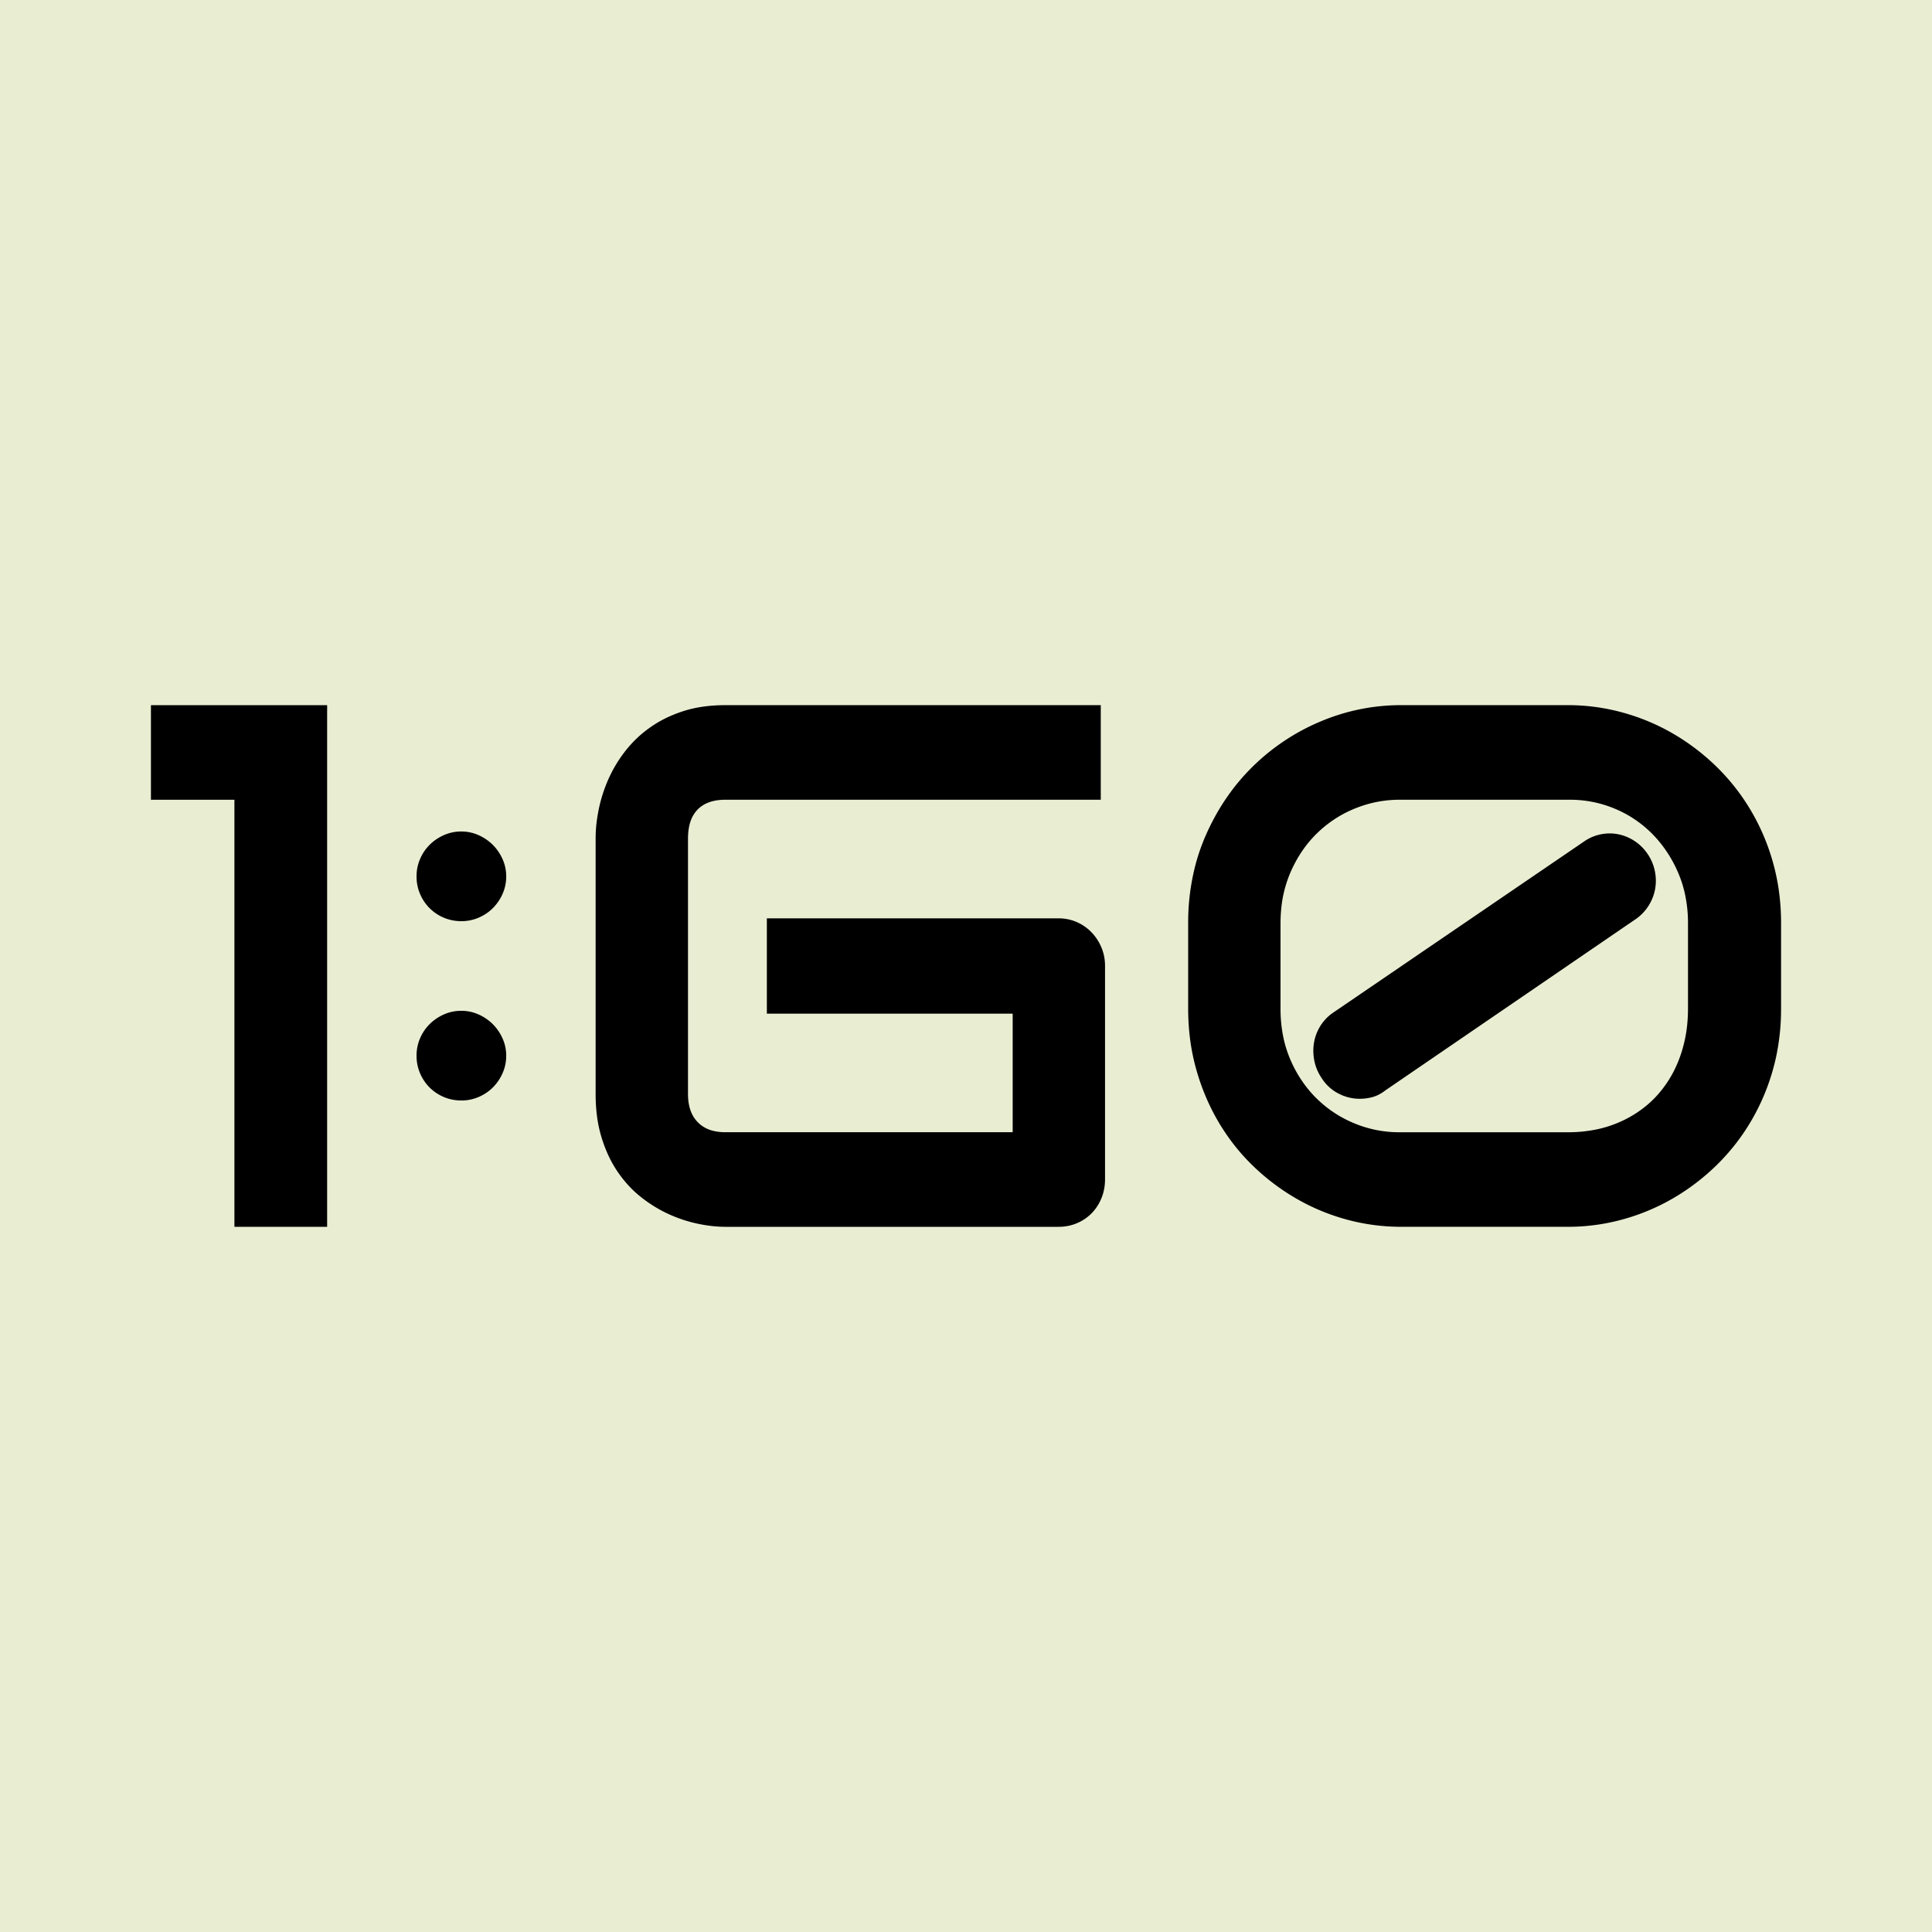
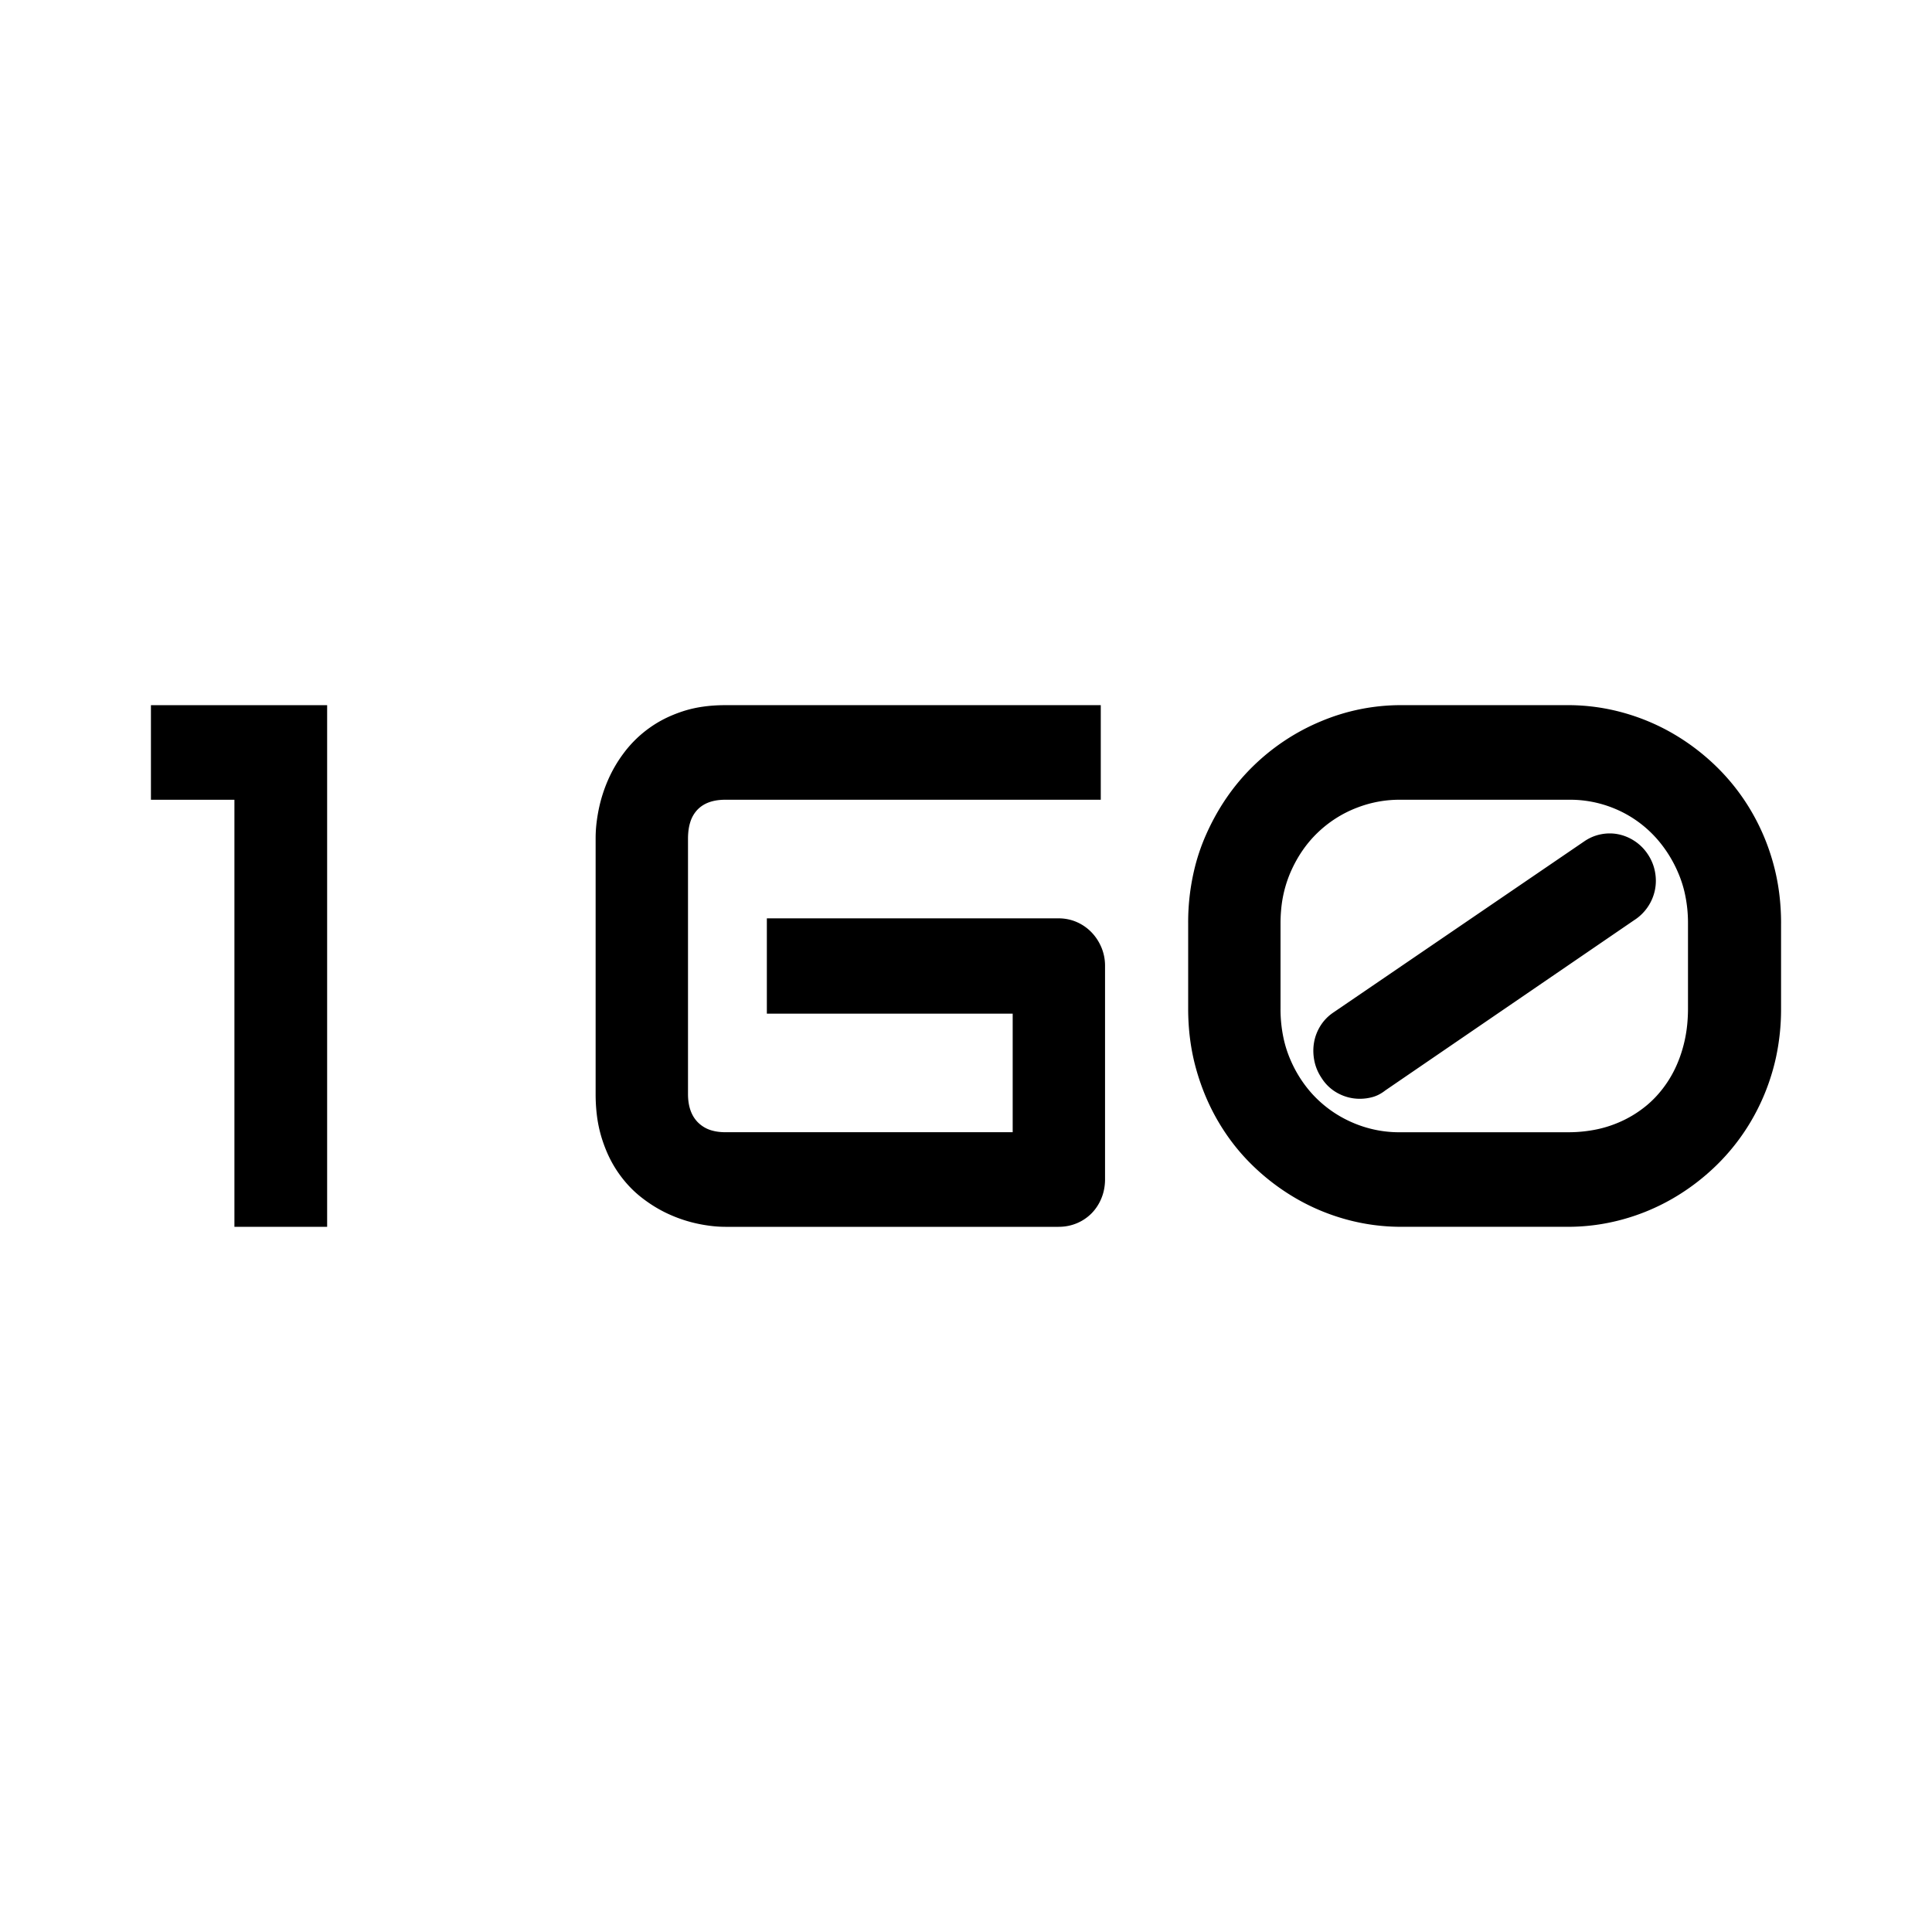
<svg xmlns="http://www.w3.org/2000/svg" width="128" height="128" viewBox="0 0 128 128">
-   <rect id="bg" style="fill:#e9eed3" width="128" height="128" x="0" y="0" />
  <path id="symbol-g0" style="fill:#000000" d="m 73.212,64 v 14.123 a 3.242,3.32 0 0 1 -0.13,0.949 2.963,3.034 0 0 1 -0.106,0.305 2.992,3.064 0 0 1 -0.647,1 2.992,3.064 0 0 1 -0.977,0.662 3.101,3.176 0 0 1 -1.06,0.237 3.596,3.682 0 0 1 -0.163,0.004 H 48.052 a 8.196,8.392 0 0 1 -0.994,-0.065 10.479,10.731 0 0 1 -0.83,-0.14 9.375,9.6 0 0 1 -1.93,-0.639 q -0.953,-0.434 -1.824,-1.121 -0.871,-0.687 -1.541,-1.663 A 7.589,7.771 0 0 1 40.139,76.163 9.263,9.485 0 0 1 39.862,75.387 8.357,8.557 0 0 1 39.533,73.788 10.967,11.23 0 0 1 39.462,72.483 V 55.516 a 8.196,8.392 0 0 1 0.063,-1.018 10.479,10.731 0 0 1 0.137,-0.85 9.375,9.6 0 0 1 0.624,-1.976 8.596,8.802 0 0 1 1.022,-1.756 9.541,9.77 0 0 1 0.084,-0.112 7.666,7.85 0 0 1 1.636,-1.578 7.682,7.867 0 0 1 1.504,-0.837 9.267,9.489 0 0 1 0.696,-0.26 q 1.247,-0.41 2.824,-0.41 h 24.877 v 6.266 H 48.052 q -0.89,0 -1.469,0.358 a 1.912,1.958 0 0 0 -0.366,0.293 2.01,2.058 0 0 0 -0.486,0.838 q -0.103,0.324 -0.134,0.718 a 4.382,4.488 0 0 0 -0.015,0.372 v 16.918 q 0,1.205 0.647,1.868 a 2.113,2.164 0 0 0 0.97,0.557 q 0.385,0.105 0.854,0.105 H 67.093 V 67.157 H 50.806 v -6.314 h 19.323 a 3.086,3.16 0 0 1 0.968,0.153 2.87,2.939 0 0 1 0.256,0.1 3.053,3.126 0 0 1 0.977,0.687 q 0.412,0.434 0.647,1 a 2.994,3.066 0 0 1 0.235,1.177 3.411,3.493 0 0 1 5.4e-4,0.04 z M 118,61.18 v 5.64 a 14.48,14.828 0 0 1 -0.336,3.234 13.109,13.423 0 0 1 -0.193,0.778 13.821,14.152 0 0 1 -1.495,3.506 13.75,14.08 0 0 1 -2.283,2.892 q -1.318,1.277 -2.883,2.181 a 14.198,14.539 0 0 1 -3.331,1.386 13.916,14.25 0 0 1 -3.601,0.482 H 92.84 a 14.006,14.342 0 0 1 -3.624,-0.482 q -1.765,-0.482 -3.33,-1.386 a 14.648,14.999 0 0 1 -2.883,-2.181 q -1.318,-1.277 -2.271,-2.892 -0.953,-1.614 -1.483,-3.506 -0.53,-1.892 -0.53,-4.013 v -5.64 a 14.415,14.761 0 0 1 0.501,-3.944 12.763,13.069 0 0 1 0.664,-1.888 q 1.165,-2.651 3.119,-4.567 a 14.292,14.635 0 0 1 4.507,-2.989 13.915,14.249 0 0 1 5.33,-1.073 h 11.038 a 13.916,14.25 0 0 1 3.601,0.482 q 1.765,0.482 3.331,1.385 a 14.648,14.999 0 0 1 2.883,2.181 13.75,14.08 0 0 1 2.283,2.892 13.821,14.152 0 0 1 1.495,3.506 q 0.53,1.892 0.53,4.013 z m -6.166,5.64 v -5.64 a 8.631,8.838 0 0 0 -0.232,-2.085 7.351,7.527 0 0 0 -0.427,-1.289 8.171,8.367 0 0 0 -1.358,-2.181 7.632,7.815 0 0 0 -0.395,-0.422 7.604,7.786 0 0 0 -2.53,-1.663 7.814,8.001 0 0 0 -2.887,-0.555 8.437,8.64 0 0 0 -0.126,9.61e-4 H 92.84 q -1.53,-0.024 -2.977,0.542 a 7.773,7.96 0 0 0 -2.565,1.639 q -1.118,1.073 -1.789,2.603 a 7.691,7.876 0 0 0 -0.629,2.489 9.397,9.622 0 0 0 -0.042,0.921 v 5.64 a 8.827,9.039 0 0 0 0.208,2 7.346,7.522 0 0 0 0.451,1.398 7.935,8.125 0 0 0 1.366,2.173 7.426,7.604 0 0 0 0.399,0.418 q 1.106,1.072 2.554,1.651 a 7.903,8.093 0 0 0 2.898,0.555 8.438,8.641 0 0 0 0.126,-0.001 h 11.038 a 9.451,9.678 0 0 0 1.93,-0.194 7.764,7.95 0 0 0 1.353,-0.42 7.523,7.703 0 0 0 1.962,-1.186 6.934,7.101 0 0 0 0.545,-0.513 7.276,7.451 0 0 0 1.528,-2.404 8.352,8.552 0 0 0 0.073,-0.187 8.586,8.792 0 0 0 0.537,-2.516 10.22,10.465 0 0 0 0.028,-0.773 z m -3.531,-5.88 -16.522,11.303 a 2.671,2.735 0 0 1 -0.455,0.29 2.179,2.231 0 0 1 -0.369,0.144 q -0.424,0.12 -0.871,0.12 a 3.083,3.157 0 0 1 -1.435,-0.361 2.856,2.925 0 0 1 -1.106,-1.037 Q 87.192,70.869 87.074,70.254 a 3.243,3.321 0 0 1 -0.062,-0.64 3.047,3.12 0 0 1 0.05,-0.565 q 0.106,-0.59 0.435,-1.109 a 2.902,2.972 0 0 1 0.771,-0.81 3.358,3.439 0 0 1 0.1,-0.069 L 104.938,55.758 q 0.518,-0.362 1.118,-0.482 a 3.083,3.157 0 0 1 0.594,-0.06 2.906,2.975 0 0 1 0.583,0.06 q 0.576,0.12 1.083,0.458 a 3.044,3.117 0 0 1 0.859,0.868 q 0.353,0.53 0.471,1.145 a 3.083,3.157 0 0 1 0.059,0.609 2.906,2.975 0 0 1 -0.059,0.596 2.991,3.063 0 0 1 -0.459,1.109 3.065,3.138 0 0 1 -0.849,0.857 3.497,3.581 0 0 1 -0.034,0.023 z" />
-   <path id="symbol-dot2" style="fill:#000000" d="m 33.296,71.103 a 2.817,2.817 0 0 0 0.242,-1.163 2.762,2.762 0 0 0 -0.242,-1.14 Q 33.054,68.26 32.651,67.856 a 3.122,3.122 0 0 0 -0.944,-0.645 2.762,2.762 0 0 0 -1.14,-0.242 2.817,2.817 0 0 0 -1.163,0.242 q -0.541,0.242 -0.944,0.645 a 2.959,2.959 0 0 0 -0.633,0.944 2.88,2.88 0 0 0 -0.23,1.14 3.337,3.337 0 0 0 5.4e-4,0.039 2.928,2.928 0 0 0 0.23,1.124 q 0.231,0.541 0.633,0.944 a 2.959,2.959 0 0 0 0.944,0.633 2.831,2.831 0 0 0 0.111,0.044 2.96,2.96 0 0 0 1.052,0.186 2.88,2.88 0 0 0 1.14,-0.23 q 0.541,-0.231 0.944,-0.633 a 3.122,3.122 0 0 0 0.645,-0.944 z" />
-   <path id="symbol-dot1" style="fill:#000000" d="m 33.296,59.223 a 2.817,2.817 0 0 0 0.242,-1.163 2.762,2.762 0 0 0 -0.242,-1.14 q -0.242,-0.541 -0.645,-0.944 a 3.122,3.122 0 0 0 -0.944,-0.645 2.762,2.762 0 0 0 -1.14,-0.242 2.817,2.817 0 0 0 -1.163,0.242 q -0.541,0.242 -0.944,0.645 a 2.959,2.959 0 0 0 -0.633,0.944 2.88,2.88 0 0 0 -0.23,1.14 3.337,3.337 0 0 0 5.4e-4,0.039 2.928,2.928 0 0 0 0.23,1.124 q 0.231,0.541 0.633,0.944 a 2.959,2.959 0 0 0 0.944,0.633 2.831,2.831 0 0 0 0.111,0.044 2.96,2.96 0 0 0 1.052,0.186 2.88,2.88 0 0 0 1.14,-0.23 q 0.541,-0.231 0.944,-0.633 a 3.122,3.122 0 0 0 0.645,-0.944 z" />
  <path id="symbol-1" style="fill:#000000" d="M 21.674,46.72 V 81.28 H 15.531 V 52.986 H 10 v -6.266 z" />
</svg>